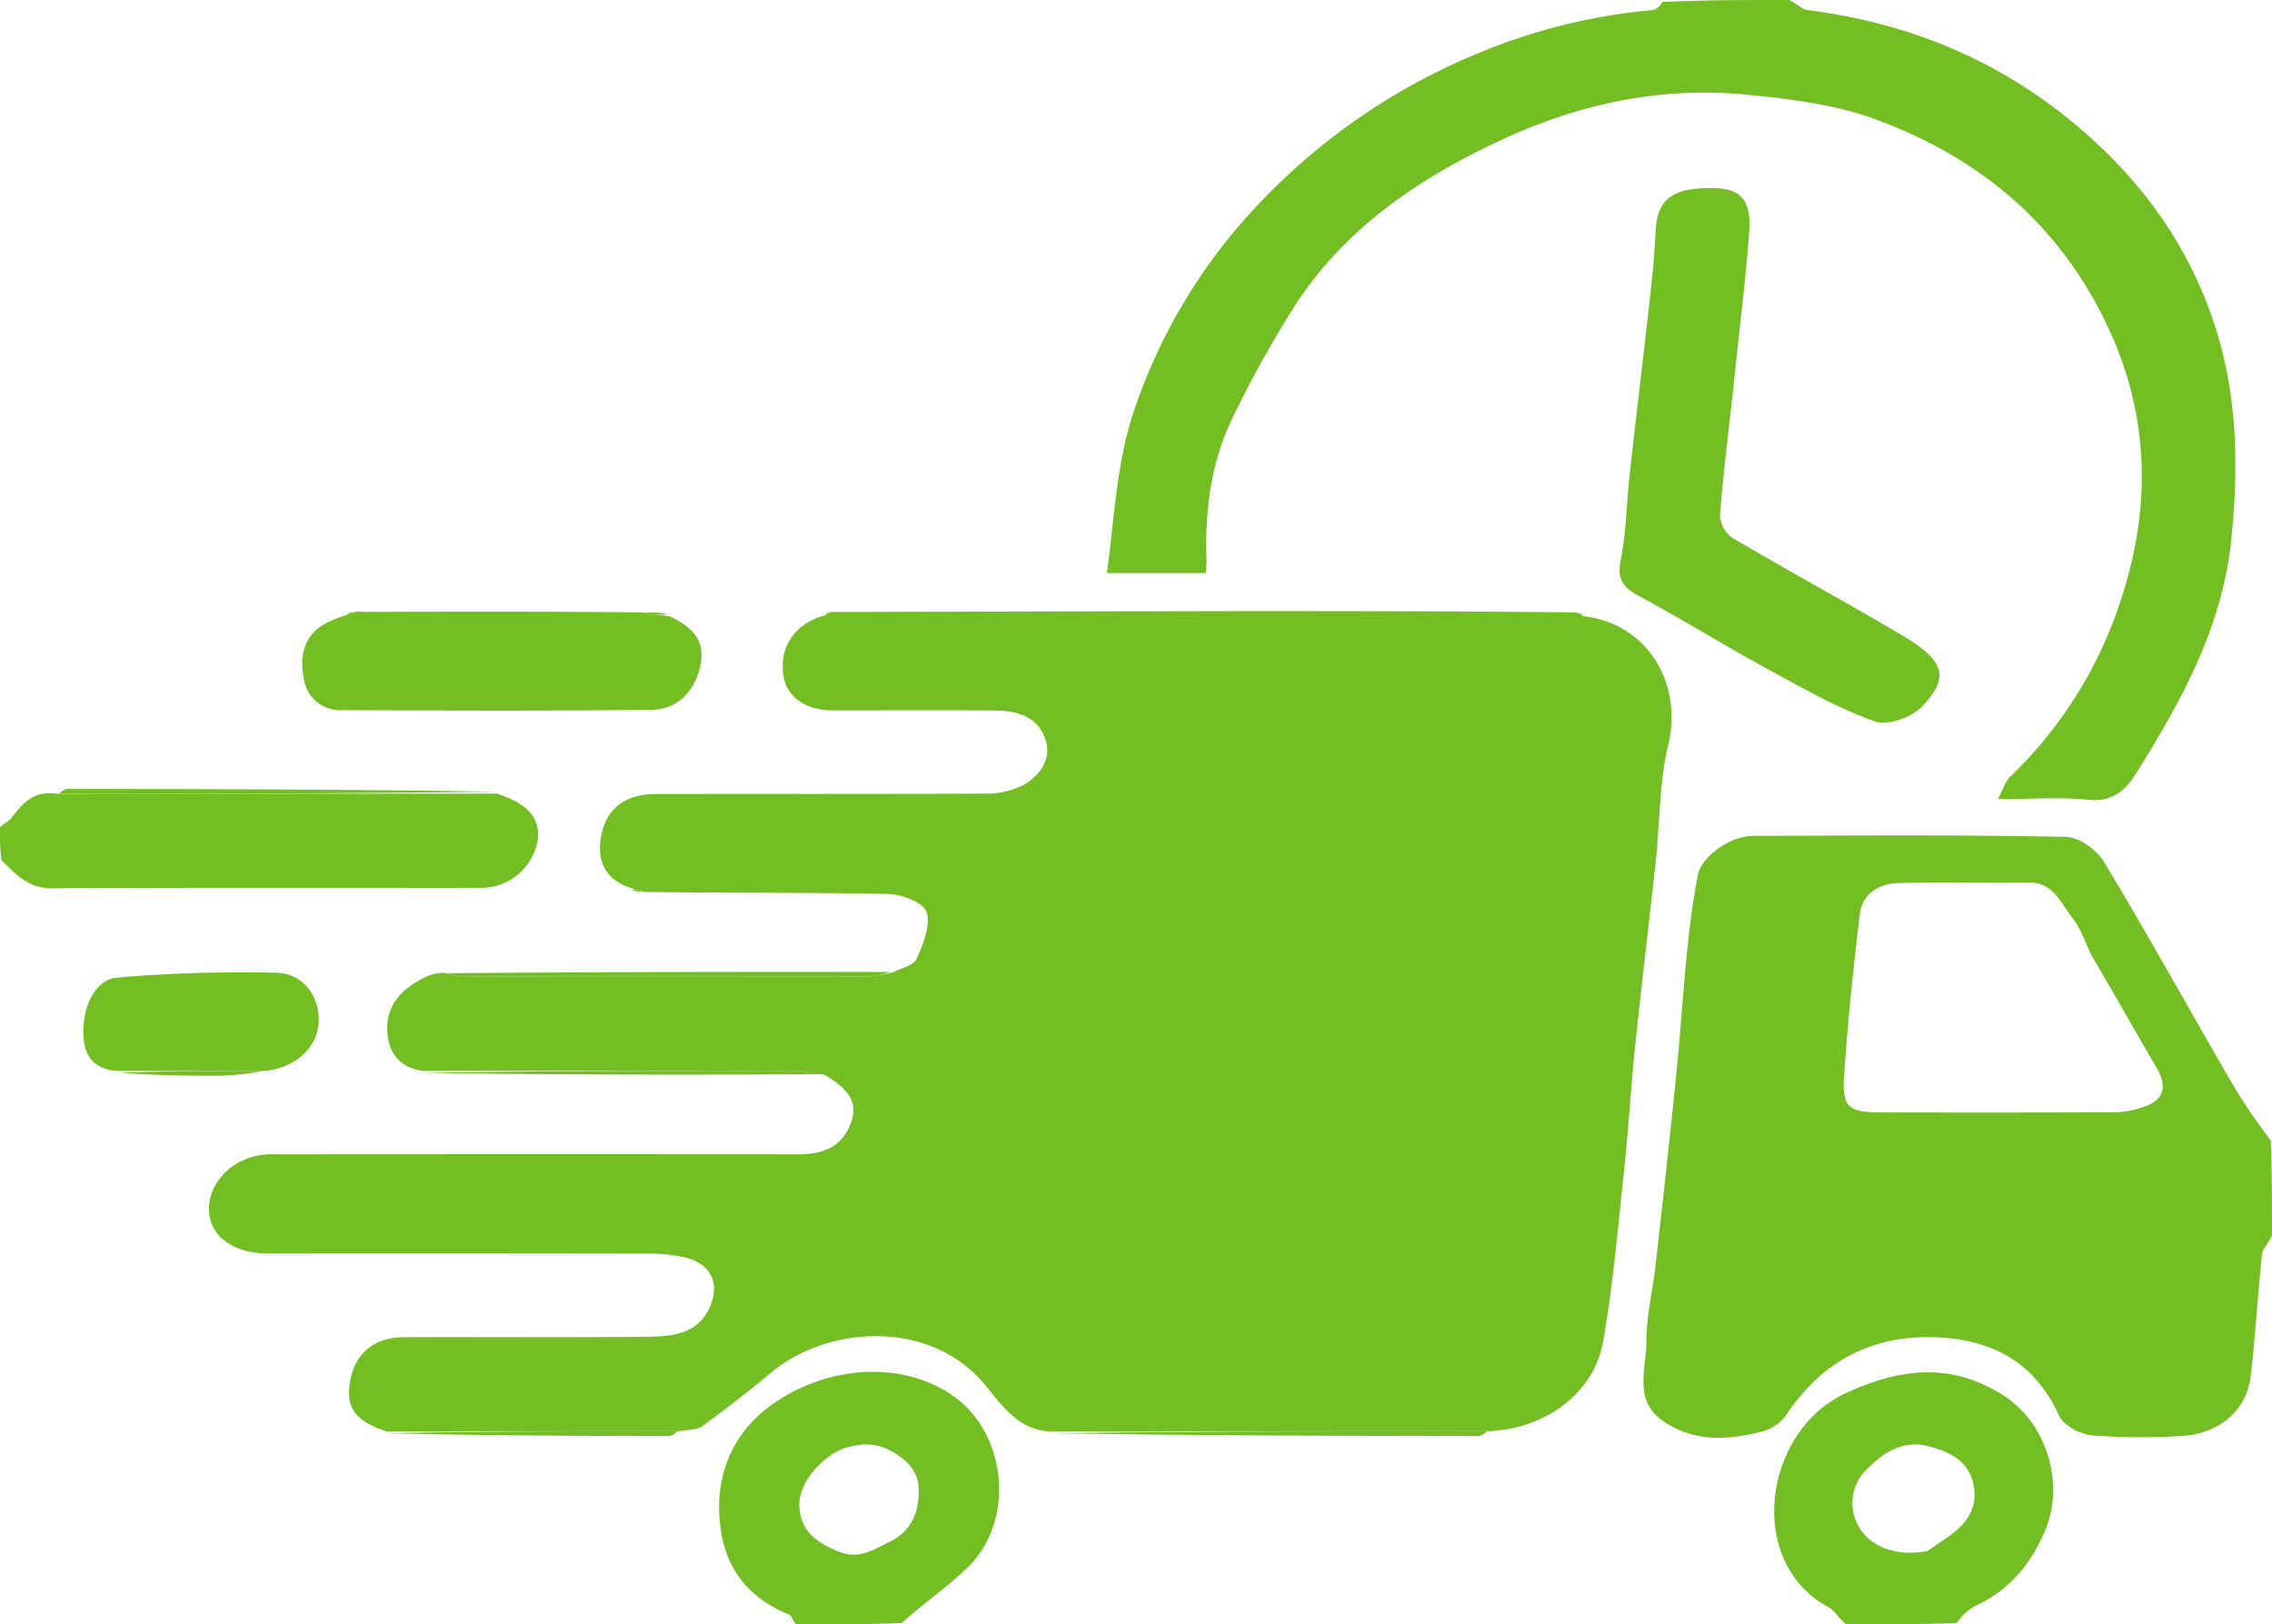
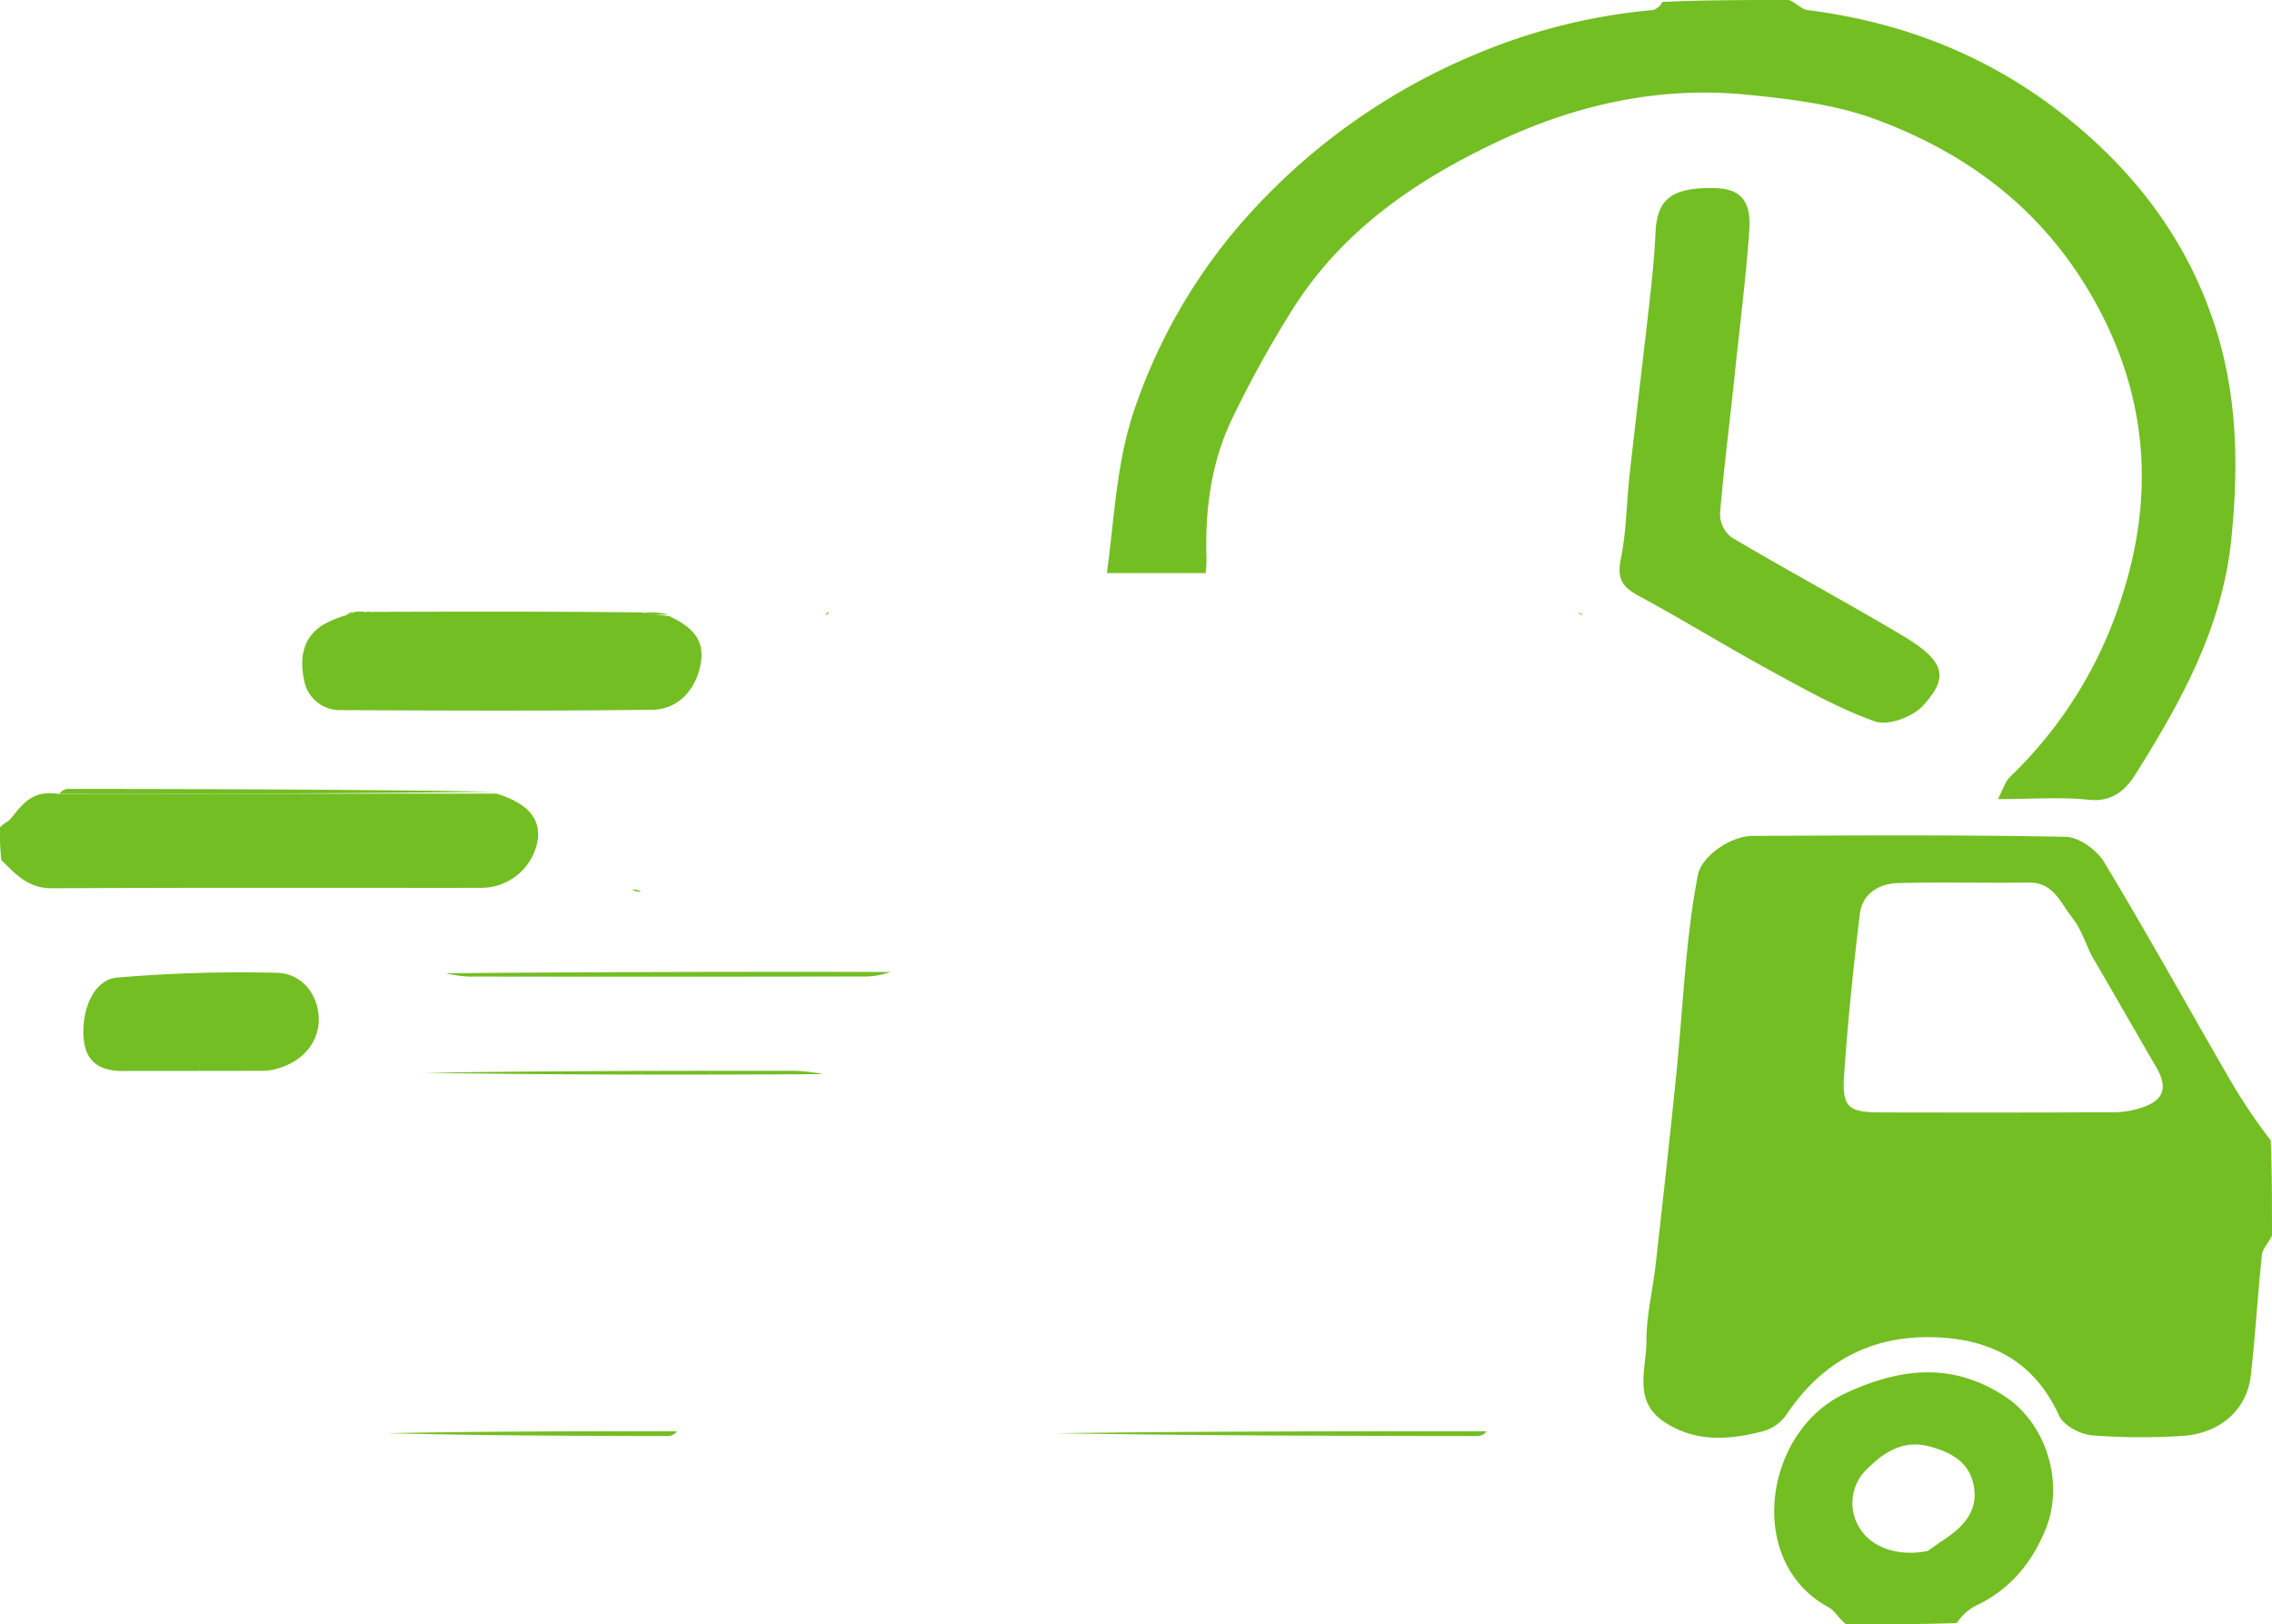
<svg xmlns="http://www.w3.org/2000/svg" width="435" height="311" viewBox="0 0 435 311">
  <g id="Group_1503" data-name="Group 1503" transform="translate(-8150 5007)">
    <g id="Group_1502" data-name="Group 1502">
      <g id="Group_1501" data-name="Group 1501" transform="translate(8149 -5008)">
        <path id="Path_3563" data-name="Path 3563" d="M436,237.532c-.666,1.528-1.8,2.537-1.923,3.655-.817,7.728-1.257,15.5-2.144,23.214-.767,6.681-6.109,11.232-13.466,11.547a123.607,123.607,0,0,1-16.967-.128c-2.246-.215-5.41-1.9-6.264-3.77-4.657-10.228-12.8-14.569-23.455-15-12.426-.508-22,4.616-28.884,15.008a8.148,8.148,0,0,1-4.427,3c-6.487,1.683-13,2.114-18.934-1.889s-3.3-10.119-3.311-15.363c-.015-4.857,1.21-9.709,1.757-14.578,1.355-12.039,2.7-24.079,3.921-36.132.811-8.008,1.311-16.048,2.122-24.055.492-4.856,1.133-9.714,2.046-14.5.677-3.55,6.2-7.483,10.5-7.5,19.983-.084,39.971-.211,59.947.18,2.52.049,5.927,2.5,7.317,4.8,8.309,13.781,16.1,27.87,24.168,41.8a110,110,0,0,0,7.753,11.521c.239,5.682.239,11.7.239,18.193m-34.506-53.518c-1.212-2.457-2.06-5.205-3.727-7.3-2.214-2.787-3.58-6.806-8.32-6.742-8.33.112-16.666-.113-24.992.1-3.716.094-6.888,2.034-7.366,5.945-1.25,10.245-2.3,20.526-3.009,30.822-.426,6.192.807,7.137,7.065,7.147,15,.025,29.993.041,44.99-.036a16.9,16.9,0,0,0,5.229-.994c3.992-1.355,4.689-3.848,2.487-7.615C409.831,198.461,405.9,191.536,401.494,184.014Z" fill="#73be22" />
        <path id="Path_3564" data-name="Path 3564" d="M343.531,1c1.5.667,2.467,1.793,3.562,1.932,19.62,2.483,37.026,9.713,52.189,22.69,12.093,10.35,20.9,22.692,25.791,37.776,4.324,13.335,4.556,26.92,3.137,40.843-1.733,17-9.672,31.189-18.419,45.12-1.774,2.825-4.377,5.235-8.771,4.774-5.431-.57-10.967-.136-17.495-.136.982-1.839,1.381-3.36,2.349-4.283a81.91,81.91,0,0,0,21.508-34.85c6.238-19.62,4.742-38.679-5.83-57.092C391.9,40.964,377.6,30.3,360.061,23.833c-7.748-2.856-16.327-3.886-24.632-4.705-16.521-1.63-32.281,1.787-47.3,8.813-15.787,7.384-29.852,16.956-39.411,31.9a213.9,213.9,0,0,0-11.656,21c-4.186,8.527-5.372,17.774-5.068,27.222.026.8-.079,1.6-.137,2.665H212.924c1.519-11.007,1.807-21.783,5.639-32.372a106.885,106.885,0,0,1,19.192-33.588,121.3,121.3,0,0,1,47.154-33.943,112.653,112.653,0,0,1,32.55-7.9,2.7,2.7,0,0,0,1.789-1.55C327.021,1,335.042,1,343.531,1Z" fill="#73be22" />
-         <path id="Path_3565" data-name="Path 3565" d="M96.1,152.949c5.806,1.838,8.333,4.625,7.88,8.692a10.958,10.958,0,0,1-10.81,9.35c-27.4.019-54.8-.065-82.2.081-4.613.025-6.987-2.723-9.716-5.408A45.543,45.543,0,0,1,1,159.438c.683-.834,1.545-1.081,2.017-1.651,2.14-2.581,4-5.537,8.963-4.806C40.6,152.963,68.348,152.956,96.1,152.949Z" fill="#73be22" />
-         <path id="Path_3566" data-name="Path 3566" d="M153.469,312c-.752-.634-.879-1.659-1.342-1.844-7.231-2.9-11.818-8.149-13.049-15.764-1.67-10.333,1.985-19.32,10.433-24.962,10.442-6.973,23.981-7.866,33.643-1.4,10.669,7.135,12.382,24.132,3.08,33.12-3.95,3.816-8.583,6.927-12.57,10.605-6.352.248-13.039.248-20.2.248m12.455-34.41c-.8.144-1.617.245-2.408.44-4.6,1.133-9.469,6.611-9.468,10.911,0,5.017,3.2,7.387,7.511,9.126,3.942,1.592,6.813-.4,9.961-1.965,4.021-2,5.395-5.564,5.411-9.656.016-4.122-2.806-6.46-6.217-8.079A9.959,9.959,0,0,0,165.924,277.59Z" fill="#73be22" />
+         <path id="Path_3565" data-name="Path 3565" d="M96.1,152.949c5.806,1.838,8.333,4.625,7.88,8.692a10.958,10.958,0,0,1-10.81,9.35c-27.4.019-54.8-.065-82.2.081-4.613.025-6.987-2.723-9.716-5.408A45.543,45.543,0,0,1,1,159.438c.683-.834,1.545-1.081,2.017-1.651,2.14-2.581,4-5.537,8.963-4.806C40.6,152.963,68.348,152.956,96.1,152.949" fill="#73be22" />
        <path id="Path_3567" data-name="Path 3567" d="M354.469,312c-1.419-1.106-2.154-2.612-3.353-3.257-16.075-8.664-12.4-33.678,3.117-40.929,10.562-4.937,20.547-6.053,30.588.52,8.039,5.263,11.461,16.624,7.826,25.491-2.684,6.546-6.941,11.649-13.516,14.686a9.722,9.722,0,0,0-3.467,3.241c-6.685.248-13.706.248-21.2.248m15.622-14.053c.933-.647,1.852-1.316,2.8-1.938,3.749-2.457,6.873-5.41,6.04-10.374-.774-4.613-4.211-6.531-8.451-7.681-5.11-1.385-8.852,1.153-11.987,4.3a8.945,8.945,0,0,0-1.726,10.823C359.019,297.3,364.362,299.115,370.091,297.947Z" fill="#73be22" />
-         <path id="Path_3568" data-name="Path 3568" d="M304.117,118.961c12.623,1.458,19.053,13.2,16.293,24.645-1.752,7.268-1.606,14.986-2.417,22.491-1.266,11.722-2.7,23.426-3.917,35.152-.816,7.84-1.261,15.72-2.1,23.557-1.188,11.045-2.116,22.15-4.044,33.073-1.724,9.764-10.921,16.681-21.889,17.14-28.3.017-55.72.024-83.136.031-6.367.223-9.684-4.435-13.04-8.585-10.714-13.248-30.544-11.535-41.094-2.754-4.295,3.574-8.73,6.989-13.222,10.311-.947.7-2.428.679-4.527,1-19.285.015-37.7.021-56.123.028-6.008-2.122-7.716-4.492-6.874-9.537.89-5.329,4.535-8.464,10.281-8.489,15.5-.066,31,.081,46.5-.082,4.825-.051,9.94-.453,12.179-5.888,1.942-4.713-.168-8.332-5.227-9.385a29.249,29.249,0,0,0-5.861-.637q-36.747-.063-73.5-.027c-6.7,0-11.22-3.279-11.39-8.264-.193-5.674,5.241-10.729,11.746-10.735q50.5-.043,101-.005c4.169,0,7.842-.957,9.769-5.087,1.942-4.162.779-6.913-4.594-10.1a27.954,27.954,0,0,0-5.634-.787q-35.7-.025-71.4.021c-4.531-.7-6.671-3.647-6.756-7.925-.1-5.1,3.178-8.053,7.427-10.114a8.346,8.346,0,0,1,3.459-.737,25.812,25.812,0,0,0,4.684.706q38.208.044,76.417-.013a29.981,29.981,0,0,0,4.863-.795c1.55-.829,3.915-1.294,4.484-2.563,1.256-2.8,2.718-6.344,1.945-8.945-.527-1.775-4.669-3.435-7.23-3.49-15.416-.327-30.842-.175-46.971-.4-1.25-.39-1.793-.557-2.336-.724-4.911-1.541-6.656-5.074-5.8-9.874.954-5.374,4.6-8.14,10.544-8.151,20.944-.038,41.889.039,62.832-.082a15.685,15.685,0,0,0,7.486-1.631c2.979-1.721,5.373-4.716,4.294-8.455-1.256-4.347-5.1-5.761-9.254-5.8-10.471-.112-20.944-.032-31.416-.04-5.246,0-8.859-2.472-9.539-6.485-.917-5.415,1.906-9.988,7.683-11.659a3.354,3.354,0,0,0,1.292-.7q36.894-.086,73.787-.164c22.772-.024,45.543.011,68.952.239A10.122,10.122,0,0,1,304.117,118.961Z" fill="#73be22" />
        <path id="Path_3569" data-name="Path 3569" d="M333,74.032c-.936,8.766-2,17.069-2.685,25.4a5.668,5.668,0,0,0,2.205,4.45c10.735,6.346,21.714,12.279,32.444,18.632,8.376,4.959,9.407,8.027,4.116,13.69-1.965,2.1-6.629,3.8-9.087,2.923-6.95-2.465-13.494-6.171-20.014-9.726-8.53-4.651-16.809-9.764-25.352-14.387-3.113-1.685-4.039-3.351-3.3-6.989,1.074-5.273,1.079-10.757,1.678-16.136,1.267-11.378,2.655-22.743,3.926-34.121.455-4.077.85-8.17,1.036-12.266.288-6.34,3.06-8.573,10.932-8.5,5.235.046,7.439,2.186,7.013,8.237C335.247,54.707,334,64.135,333,74.032Z" fill="#73be22" />
        <path id="Path_3570" data-name="Path 3570" d="M129.121,118.961c5.234,2.458,7.138,5.259,5.761,10.328-1.158,4.265-4.422,7.553-8.972,7.609-19.92.245-39.845.148-59.767.068a6.931,6.931,0,0,1-6.94-5.886c-.8-3.868-.368-7.84,3.484-10.347a19.327,19.327,0,0,1,4.114-1.8,12.067,12.067,0,0,0,2.2-.78,8.051,8.051,0,0,1,1.8-.009,4.722,4.722,0,0,0,.839.155l.366-.146c17.028-.047,34.056-.094,51.882.1C126.159,118.647,127.64,118.8,129.121,118.961Z" fill="#73be22" />
        <path id="Path_3571" data-name="Path 3571" d="M23.9,206.049c-4.249-.144-6.657-2.163-6.911-6.57-.323-5.6,2.175-10.977,6.471-11.309a279.638,279.638,0,0,1,30.586-.914c5.239.17,8.3,4.878,7.95,9.644-.332,4.574-4.133,8.369-9.985,9.119C42.066,206.036,32.982,206.043,23.9,206.049Z" fill="#73be22" />
        <path id="Path_3572" data-name="Path 3572" d="M171.517,187.1a15.681,15.681,0,0,1-4.4.866q-38.208.075-76.417.013a22.811,22.811,0,0,1-4.312-.64Q128.349,187,171.517,187.1Z" fill="#73be22" />
        <path id="Path_3573" data-name="Path 3573" d="M95.855,152.584c-27.507.372-55.256.379-83.479.376a2.268,2.268,0,0,1,1.6-.911C41.191,152.072,68.4,152.149,95.855,152.584Z" fill="#73be22" />
        <path id="Path_3574" data-name="Path 3574" d="M203.143,275.415c27.175-.372,54.59-.379,82.48-.375a2.266,2.266,0,0,1-1.6.911C257.142,275.928,230.264,275.851,203.143,275.415Z" fill="#73be22" />
        <path id="Path_3575" data-name="Path 3575" d="M82.131,206.409c23.556-.379,47.356-.4,71.157-.386a33.079,33.079,0,0,1,5.308.637C133.435,206.814,107.9,206.794,82.131,206.409Z" fill="#73be22" />
        <path id="Path_3576" data-name="Path 3576" d="M75.139,275.413c18.177-.372,36.6-.378,55.489-.375a2.256,2.256,0,0,1-1.6.912C111.147,275.93,93.264,275.849,75.139,275.413Z" fill="#73be22" />
-         <path id="Path_3577" data-name="Path 3577" d="M24.141,206.414c8.841-.371,17.924-.378,27.482-.374a62.588,62.588,0,0,1-8,.912C37.21,207.03,30.8,206.853,24.141,206.414Z" fill="#73be22" />
        <path id="Path_3578" data-name="Path 3578" d="M128.919,118.621a14.8,14.8,0,0,1-4.571-.3A14.834,14.834,0,0,1,128.919,118.621Z" fill="#73be22" />
        <path id="Path_3579" data-name="Path 3579" d="M122.012,171.33a2.891,2.891,0,0,1,1.731.362A2.891,2.891,0,0,1,122.012,171.33Z" fill="#73be22" />
        <path id="Path_3580" data-name="Path 3580" d="M68.683,118.092a3.234,3.234,0,0,1-1.518.818A3.242,3.242,0,0,1,68.683,118.092Z" fill="#73be22" />
        <path id="Path_3581" data-name="Path 3581" d="M159.727,118.137c.039.229-.2.415-.651.705C159.076,118.681,159.27,118.4,159.727,118.137Z" fill="#73be22" />
        <path id="Path_3582" data-name="Path 3582" d="M71.754,118.1c.248.057-.118.2-.118.2a2.246,2.246,0,0,1-.507-.087C71.175,118.118,71.34,118.08,71.754,118.1Z" fill="#73be22" />
        <path id="Path_3583" data-name="Path 3583" d="M304.024,118.716c-.165.088-.415-.081-.829-.409C303.325,118.265,303.628,118.368,304.024,118.716Z" fill="#73be22" />
      </g>
    </g>
  </g>
</svg>